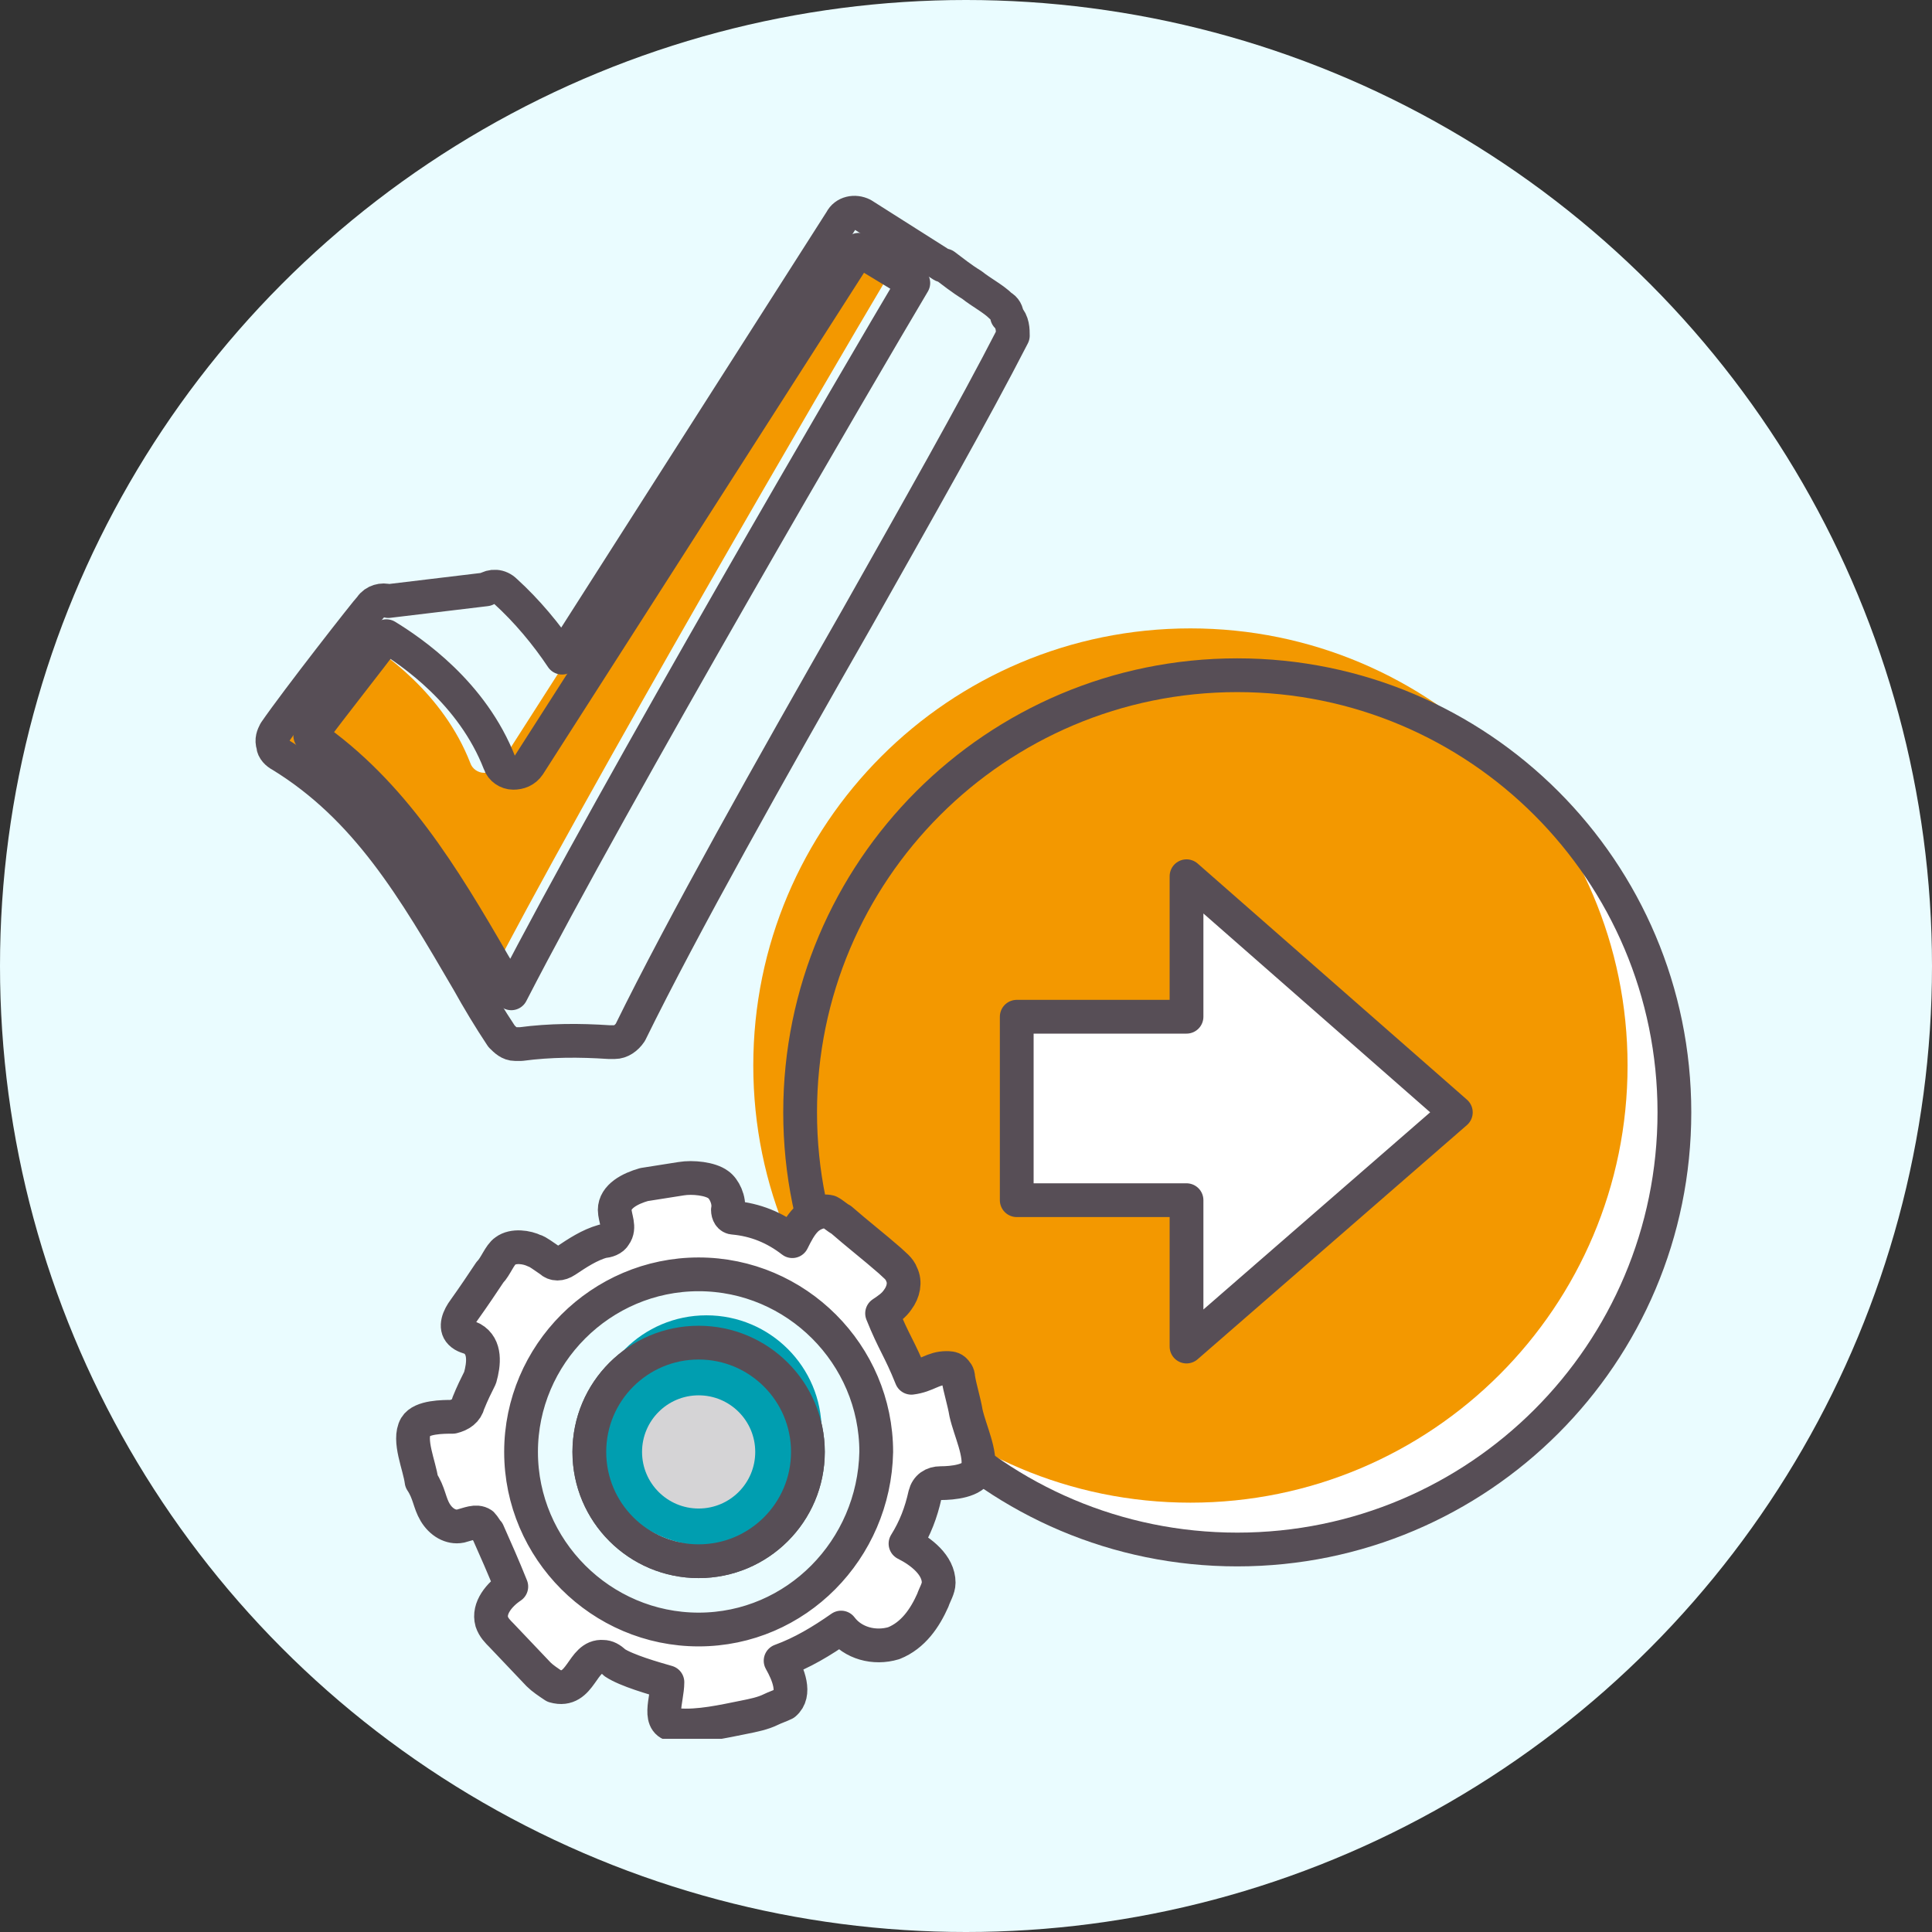
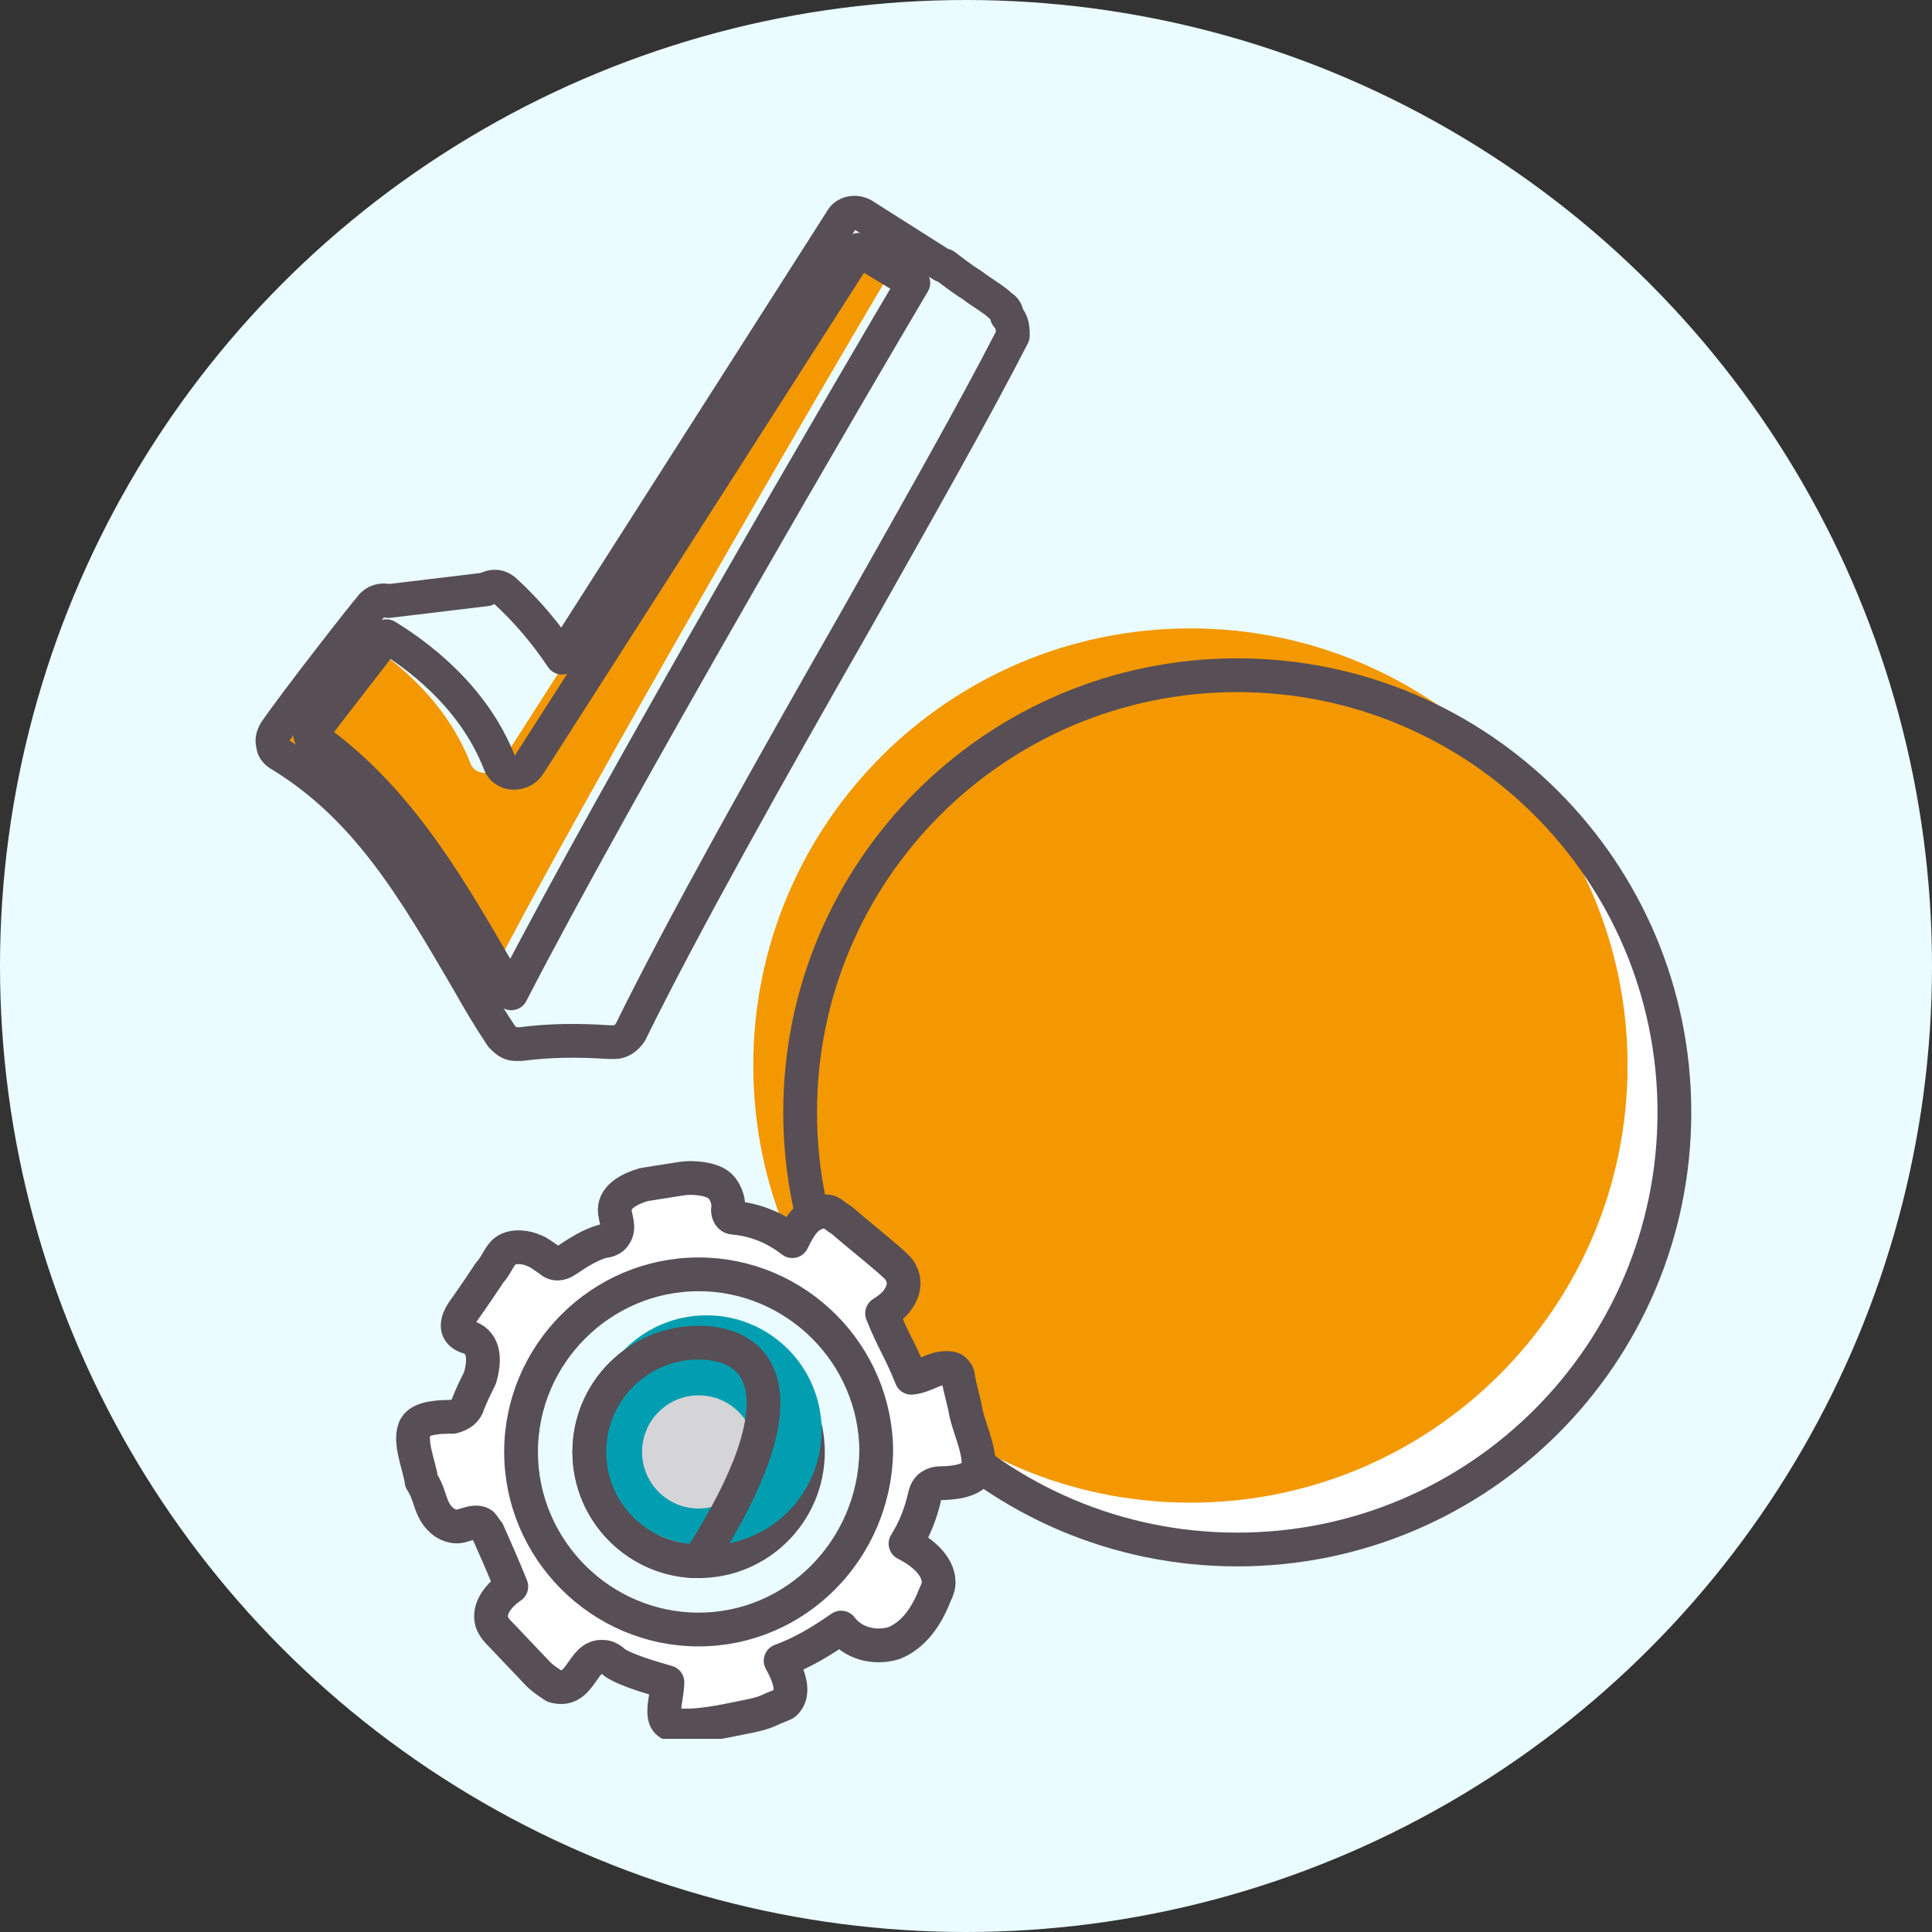
<svg xmlns="http://www.w3.org/2000/svg" width="99" height="99" viewBox="0 0 99 99" fill="none">
  <rect x="0" y="0" width="99" height="99" fill="#333333" stroke="none" />
  <circle cx="49.5" cy="49.5" r="49.5" fill="#EAFCFF" />
  <g clip-path="url(#clip0)">
    <path d="M63.4 79.4C75.771 79.4 85.8 69.371 85.8 57C85.8 44.629 75.771 34.6 63.4 34.6C51.029 34.6 41 44.629 41 57C41 69.371 51.029 79.4 63.4 79.4Z" fill="white" />
    <path d="M61 77C73.371 77 83.4 66.971 83.4 54.6C83.4 42.229 73.371 32.2 61 32.2C48.628 32.2 38.6 42.229 38.6 54.6C38.6 66.971 48.628 77 61 77Z" fill="#F39800" />
-     <path d="M60.8 69L74.6 57L60.8 44.9V52.1H52.1V61.5H60.8V69Z" fill="white" stroke="#574E56" stroke-width="1.73" stroke-miterlimit="10" stroke-linecap="round" stroke-linejoin="round" />
    <path d="M63.4 79.4C75.771 79.4 85.8 69.371 85.8 57C85.8 44.629 75.771 34.6 63.4 34.6C51.029 34.6 41 44.629 41 57C41 69.371 51.029 79.4 63.4 79.4Z" stroke="#574E56" stroke-width="1.73" stroke-miterlimit="10" />
    <path d="M35.799 80C38.892 80 41.399 77.493 41.399 74.4C41.399 71.307 38.892 68.8 35.799 68.8C32.706 68.8 30.199 71.307 30.199 74.4C30.199 77.493 32.706 80 35.799 80Z" fill="white" stroke="#574E56" stroke-width="1.73" stroke-miterlimit="10" stroke-linecap="round" stroke-linejoin="round" />
    <path d="M49.5 72.4C49.4 71.8 49.2 71.2 49.1 70.6C49.1 70.4 49 70.3 48.9 70.2C48.8 70.1 48.6 70.1 48.5 70.1C47.8 70.1 47.5 70.5 46.7 70.6C46.1 69.1 45.8 68.8 45.2 67.3C45.5 67.1 45.8 66.9 46 66.6C46.3 66.2 46.4 65.7 46.2 65.3C46.1 65 45.8 64.8 45.6 64.6C44.8 63.9 43.9 63.2 43.1 62.5C42.9 62.4 42.7 62.2 42.5 62.1C42.1 62 41.6 62.2 41.3 62.5C41 62.8 40.8 63.2 40.6 63.6C39.7 62.9 38.7 62.5 37.6 62.4C37.4 62.4 37.3 62.2 37.3 62C37.4 61.5 37.1 60.9 36.8 60.7C36.4 60.4 35.5 60.3 34.9 60.4C34.3 60.5 33.6 60.6 33 60.7C32.3 60.9 31.5 61.3 31.5 62C31.5 62.4 31.8 62.9 31.5 63.3C31.4 63.5 31.1 63.6 30.9 63.6C30.2 63.8 29.6 64.2 29 64.6C28.7 64.8 28.4 64.8 28.2 64.6C27.9 64.4 27.5 64.1 27.4 64.1C27 63.9 26.3 63.8 25.9 64.1C25.6 64.3 25.4 64.9 25.1 65.2C24.7 65.8 24.3 66.4 23.8 67.1C23.5 67.5 23.3 68 23.6 68.3C23.8 68.5 24 68.5 24.2 68.6C24.9 69 24.8 69.9 24.6 70.6C24.4 71 24.2 71.4 24 71.9C23.9 72.3 23.6 72.5 23.2 72.6C22.7 72.6 21.6 72.6 21.3 73.1C20.9 73.8 21.5 75.1 21.6 75.9C22 76.5 22 77 22.3 77.5C22.6 78 23.1 78.3 23.6 78.2C24 78.1 24.4 77.9 24.7 78.1C24.8 78.2 24.9 78.4 25 78.5C25.4 79.4 25.8 80.3 26.2 81.3C25.6 81.7 25 82.4 25.2 83.1C25.3 83.4 25.5 83.6 25.7 83.8L27.6 85.8C27.8 86 28.1 86.2 28.4 86.4C29.8 86.8 29.8 84.8 30.9 84.9C31.1 84.9 31.3 85 31.5 85.2C32.1 85.6 33.5 86 34.2 86.2C34.2 87.1 33.6 88.4 34.7 88.4C35.8 88.5 37.1 88.2 38.1 88C38.6 87.9 39.1 87.8 39.5 87.6C39.7 87.5 40 87.4 40.2 87.3C40.8 86.8 40.4 85.8 40 85.1C41.1 84.7 42.1 84.1 43.1 83.4C43.7 84.2 44.8 84.5 45.8 84.2C46.8 83.8 47.4 82.9 47.8 82C47.9 81.7 48.1 81.4 48.1 81.1C48.1 80.2 47.2 79.5 46.4 79.1C46.9 78.3 47.2 77.5 47.4 76.6C47.5 76.2 47.8 76 48.2 76C48.8 76 49.9 75.9 50.1 75.3C50.3 74.5 49.7 73.3 49.5 72.4ZM35.8 83.5C30.8 83.5 26.7 79.4 26.7 74.4C26.7 69.4 30.8 65.3 35.8 65.3C40.8 65.3 44.9 69.4 44.9 74.4C44.8 79.4 40.8 83.5 35.8 83.5Z" fill="white" stroke="#574E56" stroke-width="1.73" stroke-miterlimit="10" stroke-linecap="round" stroke-linejoin="round" />
    <path d="M36.201 79.2C39.459 79.2 42.101 76.558 42.101 73.3C42.101 70.041 39.459 67.4 36.201 67.4C32.942 67.4 30.301 70.041 30.301 73.3C30.301 76.558 32.942 79.2 36.201 79.2Z" fill="#009EB0" />
    <path d="M35.8 77.3C37.402 77.3 38.7 76.002 38.7 74.4C38.7 72.798 37.402 71.5 35.8 71.5C34.199 71.5 32.9 72.798 32.9 74.4C32.9 76.002 34.199 77.3 35.8 77.3Z" fill="#D5D4D6" />
-     <path d="M35.799 80C38.892 80 41.399 77.493 41.399 74.4C41.399 71.307 38.892 68.8 35.799 68.8C32.706 68.8 30.199 71.307 30.199 74.4C30.199 77.493 32.706 80 35.799 80Z" stroke="#574E56" stroke-width="1.73" stroke-miterlimit="10" stroke-linecap="round" stroke-linejoin="round" />
+     <path d="M35.799 80C41.399 71.307 38.892 68.8 35.799 68.8C32.706 68.8 30.199 71.307 30.199 74.4C30.199 77.493 32.706 80 35.799 80Z" stroke="#574E56" stroke-width="1.73" stroke-miterlimit="10" stroke-linecap="round" stroke-linejoin="round" />
    <path d="M23.8 49.4C21.2 44.9 18.6 40.6 14.4 37.7C15.5 36.2 17.5 33.7 18.3 32.6C19.6 33.4 22.7 35.5 24.1 39.1C24.2 39.4 24.5 39.6 24.8 39.6C25.1 39.6 25.4 39.5 25.6 39.2L42.5 12.8L45.3 14.5C42.8 18.7 30 40.6 24.7 50.9C24.4 50.4 24.1 49.9 23.8 49.4Z" fill="#F39800" />
    <path d="M51.6 16.2C51.6 16 51.5 15.8 51.3 15.7C50.9 15.3 50.3 15 49.8 14.6C49.3 14.3 48.8 13.9 48.4 13.6C48.4 13.6 48.4 13.6 48.3 13.6L44.2 11C43.8 10.8 43.3 10.9 43.1 11.3L28.8 33.7C28 32.5 27 31.3 25.9 30.3C25.6 30 25.2 30 24.9 30.2L19.9 30.8C19.6 30.7 19.2 30.8 19 31.1C18.8 31.3 15.2 35.9 14.1 37.5C14 37.7 13.9 37.9 14 38.2C14 38.4 14.2 38.6 14.4 38.7C18.8 41.4 21.2 45.5 24 50.3C24.5 51.2 25.1 52.2 25.7 53.1C25.9 53.3 26.1 53.5 26.4 53.5H26.5H26.6H26.7C28.2 53.3 29.7 53.3 31.2 53.4C31.3 53.4 31.3 53.4 31.4 53.4H31.5C31.8 53.4 32.1 53.2 32.3 52.9C35 47.4 39.5 39.4 43.9 31.7C47 26.2 49.9 21.1 51.9 17.2C51.9 16.9 51.9 16.5 51.6 16.2Z" stroke="#574E56" stroke-width="1.73" stroke-miterlimit="10" stroke-linecap="round" stroke-linejoin="round" />
    <path d="M25.3 49.4C22.7 44.9 20.1 40.6 15.9 37.7C17 36.2 19 33.7 19.8 32.6C21.1 33.4 24.2 35.5 25.6 39.1C25.7 39.4 26 39.6 26.3 39.6C26.6 39.6 26.9 39.5 27.1 39.2L44 12.8L46.8 14.5C44.3 18.7 31.5 40.6 26.2 50.9C25.9 50.4 25.6 49.9 25.3 49.4Z" stroke="#574E56" stroke-width="1.73" stroke-miterlimit="10" stroke-linecap="round" stroke-linejoin="round" />
  </g>
  <defs>
    <clipPath id="clip0">
      <rect width="73.7" height="79.1" fill="white" transform="translate(13 10)" />
    </clipPath>
  </defs>
</svg>